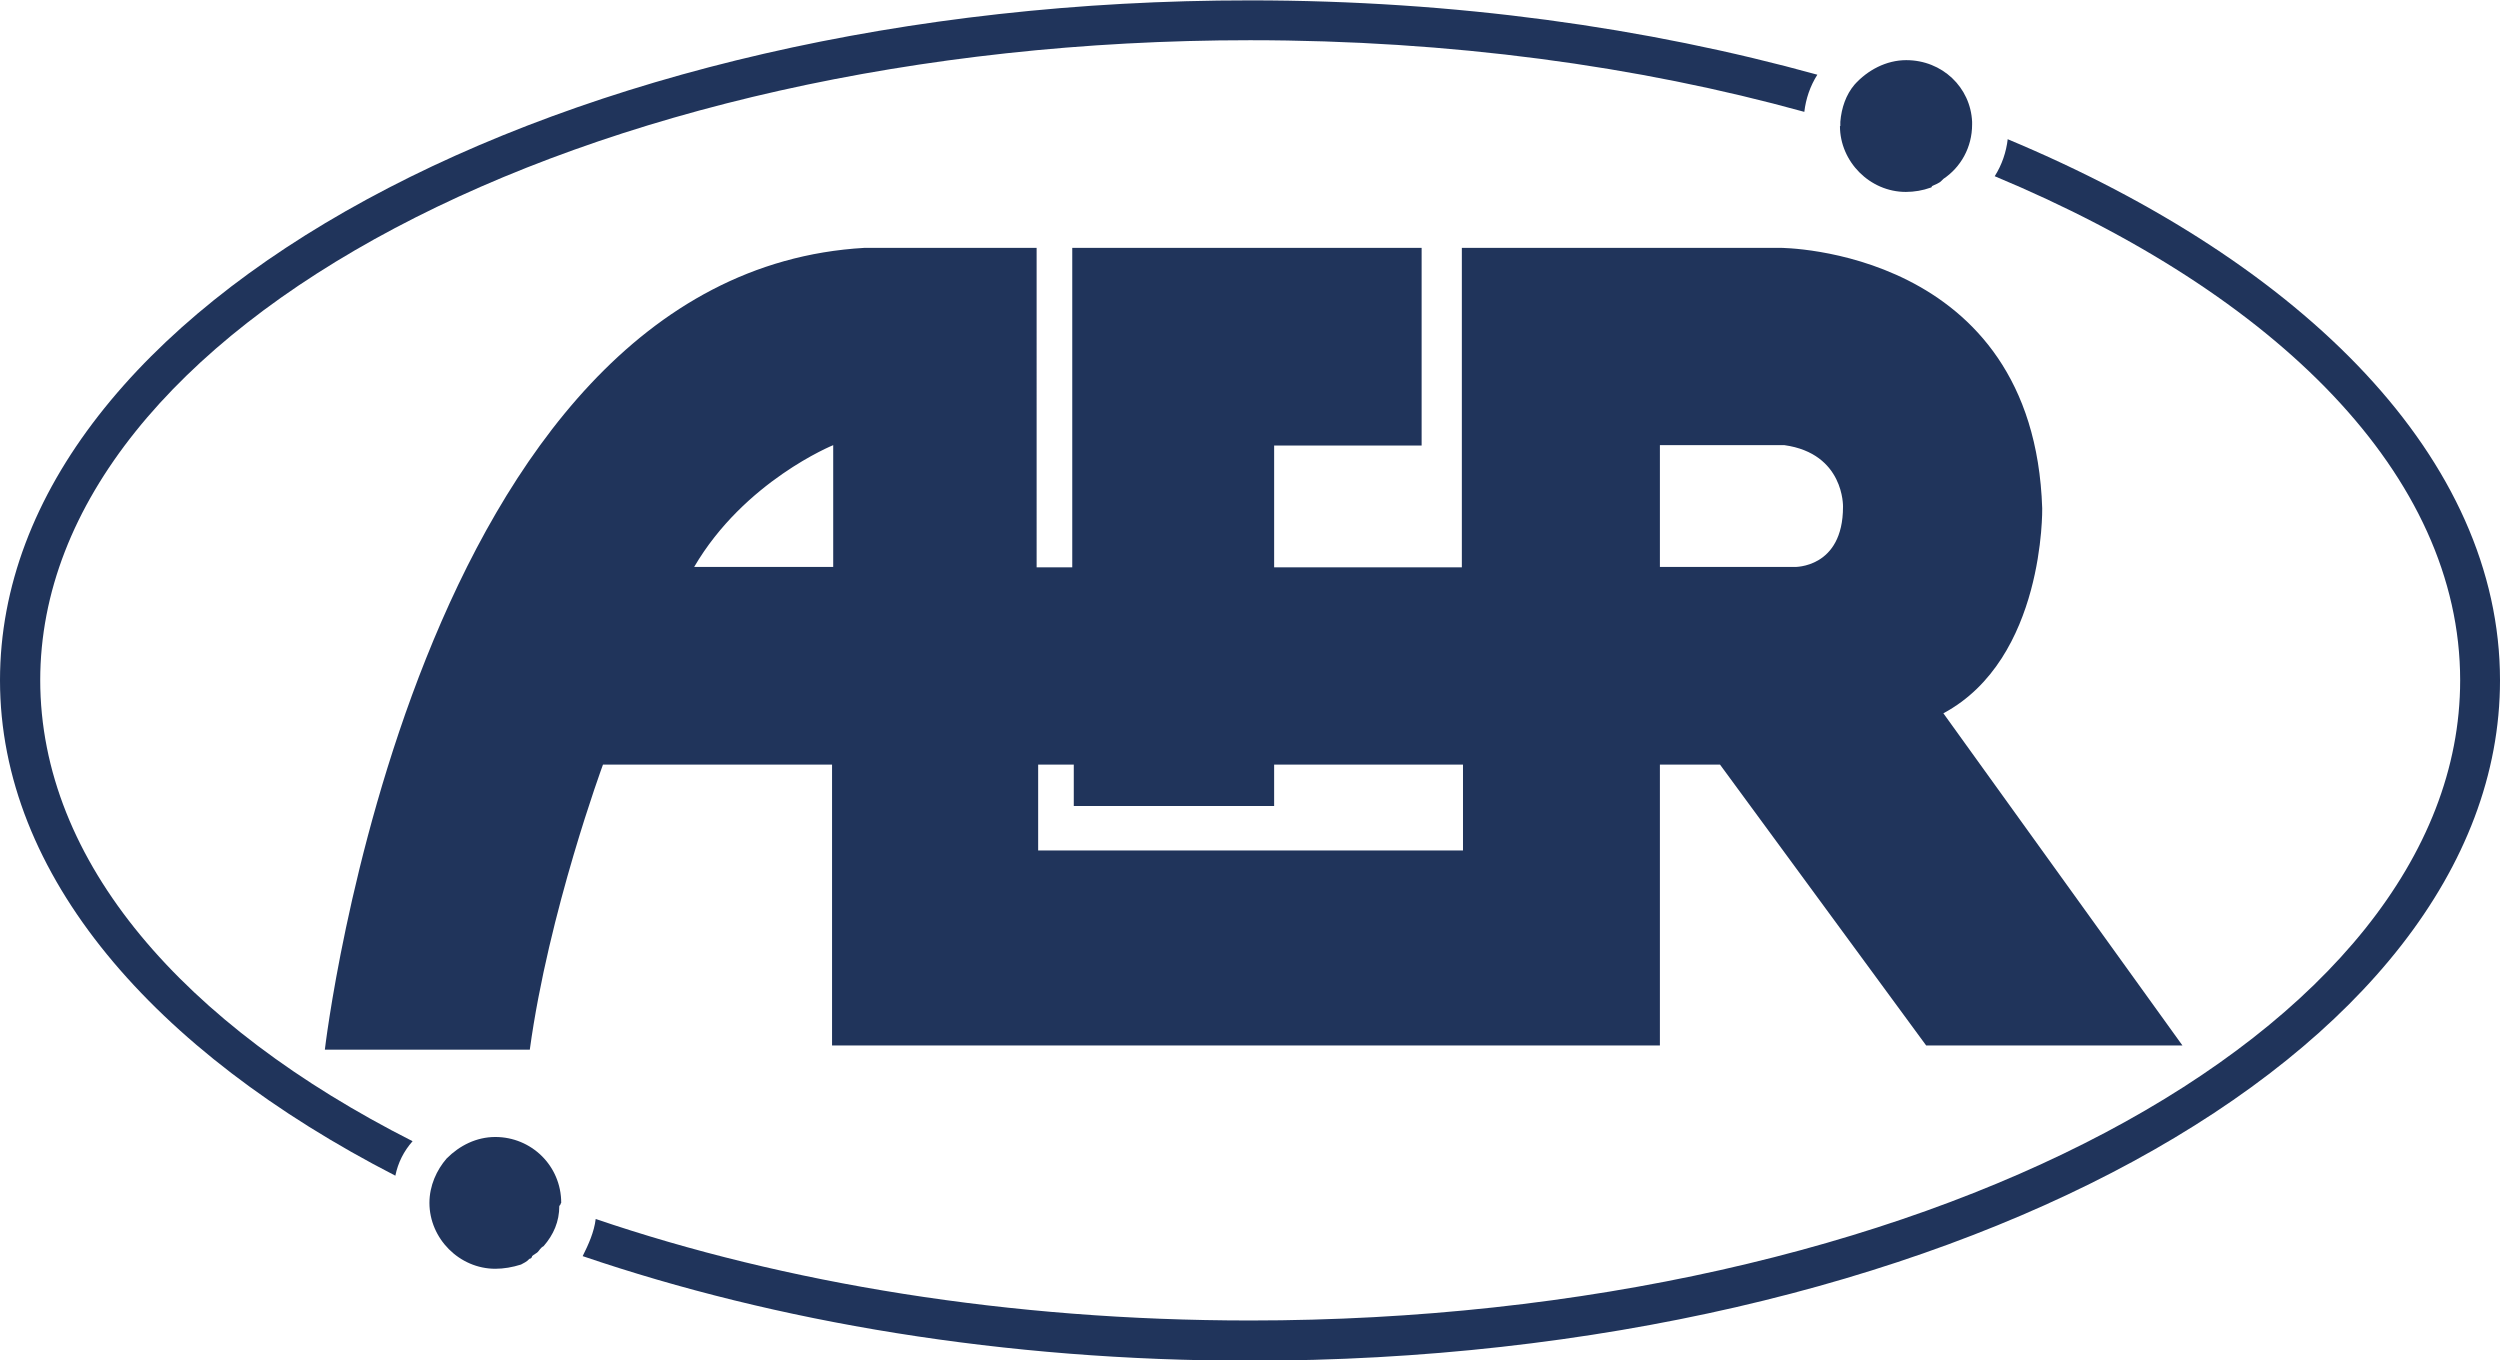
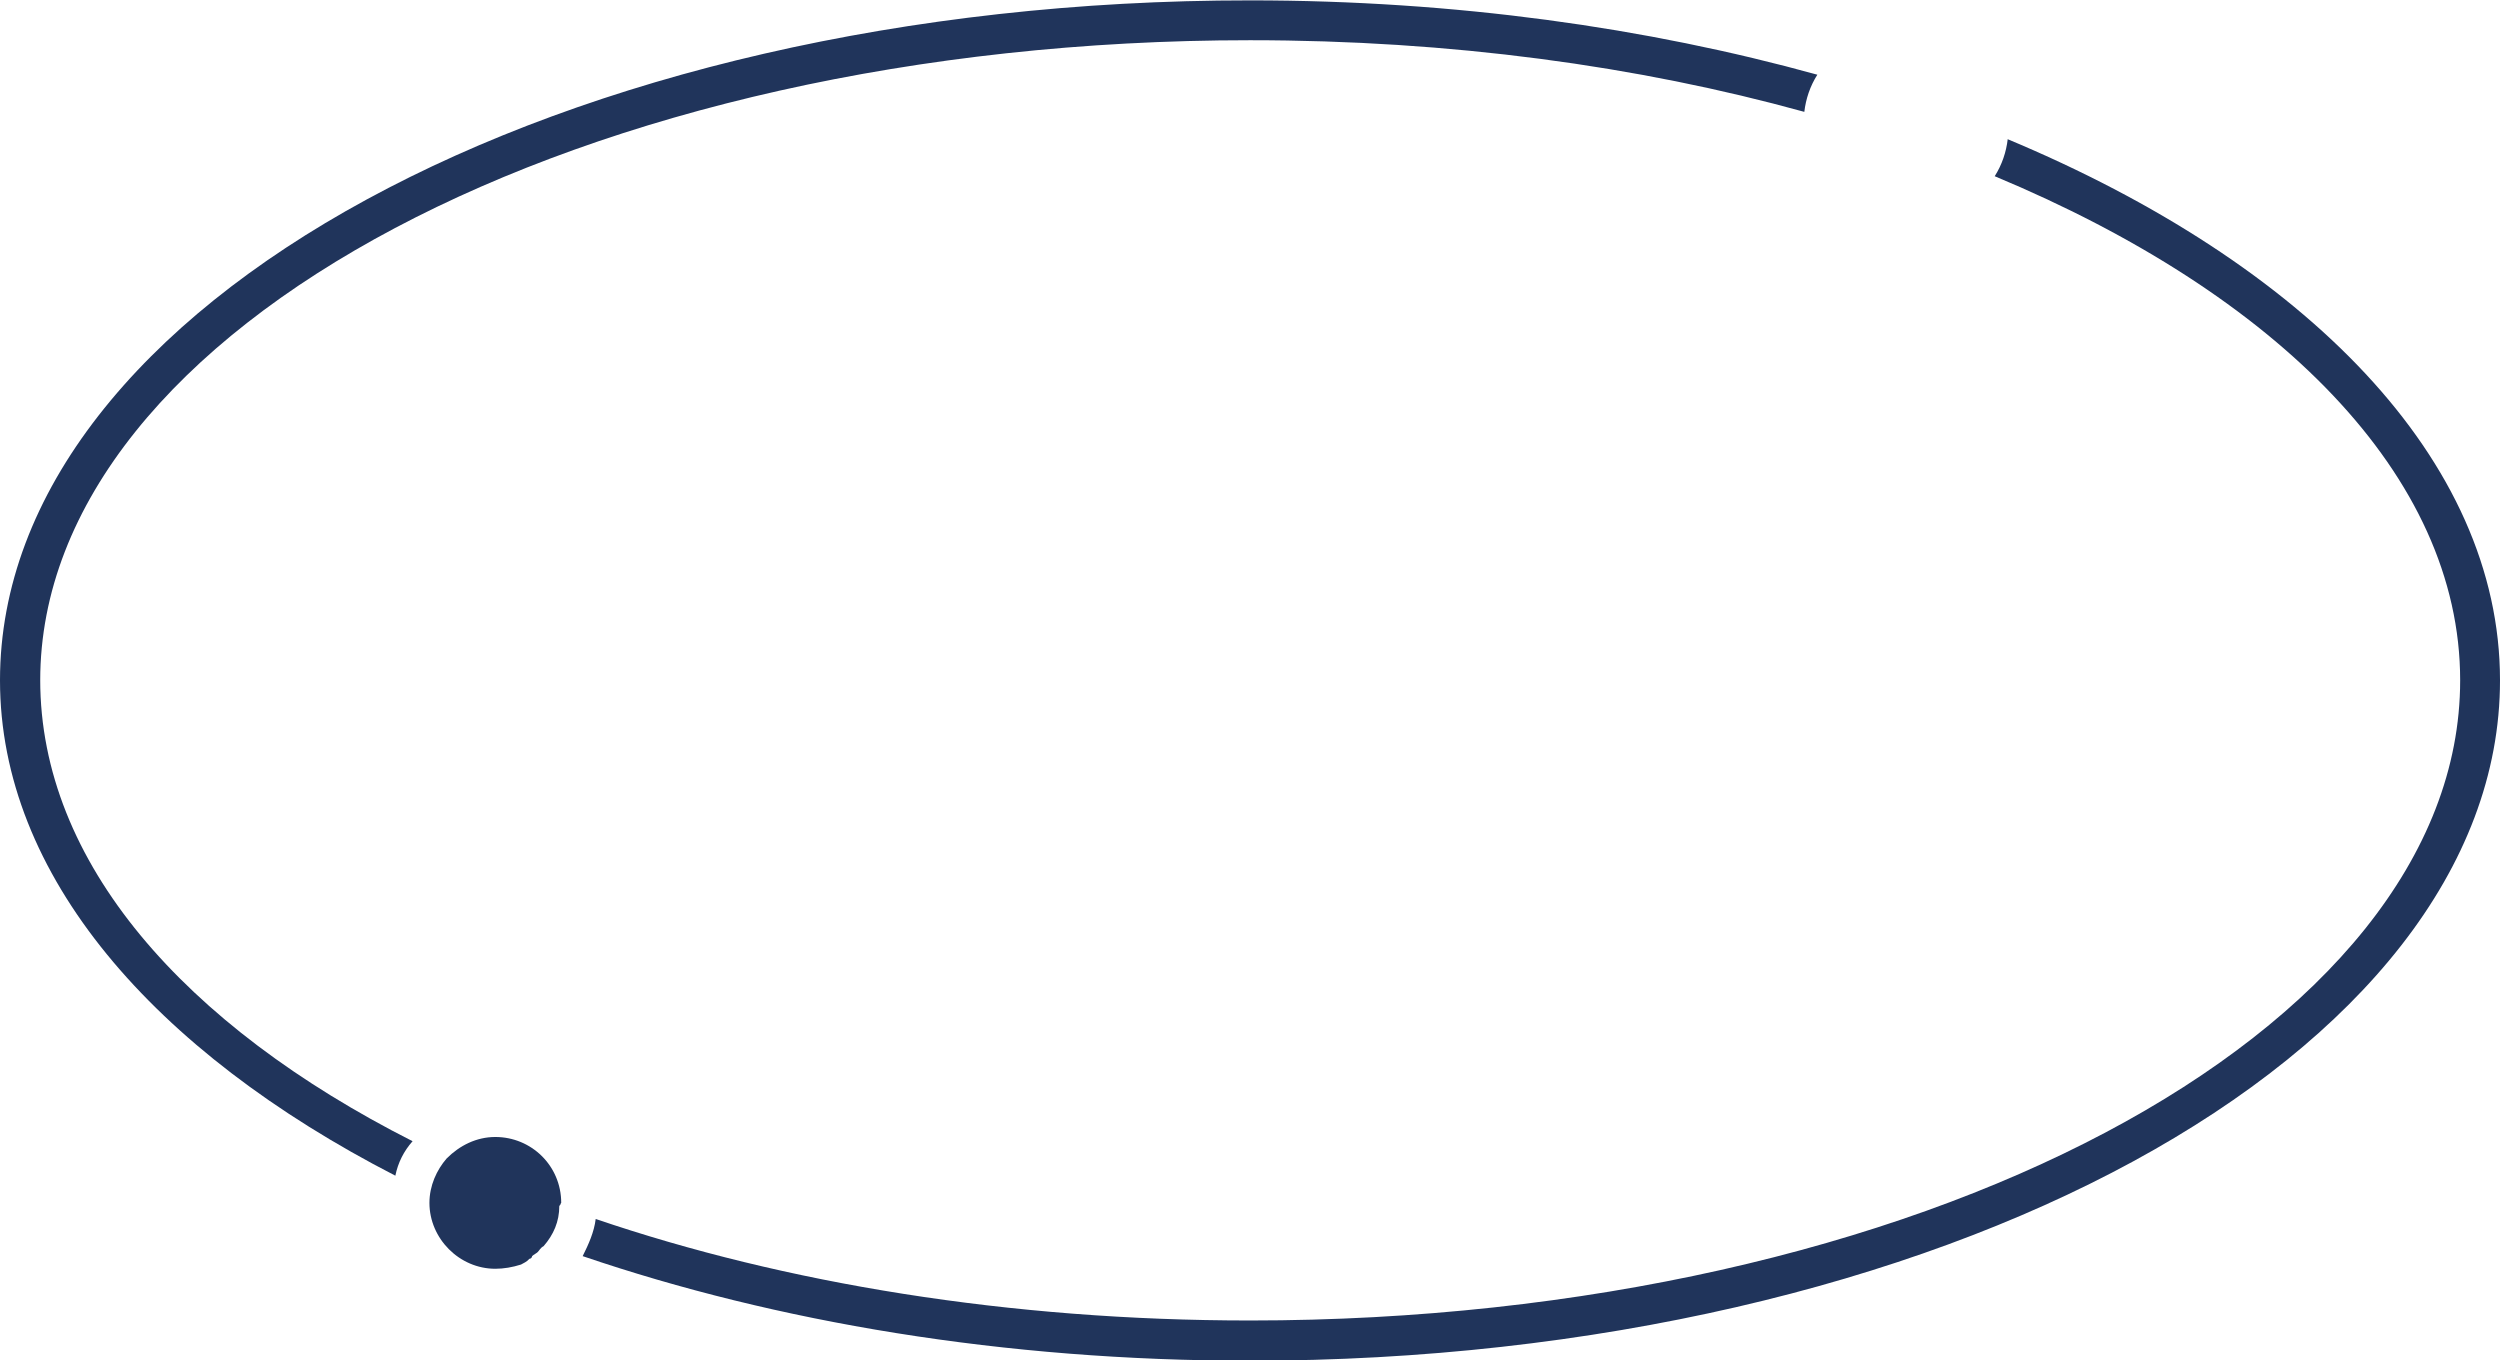
<svg xmlns="http://www.w3.org/2000/svg" id="_レイヤー_1" data-name="レイヤー_1" viewBox="0 0 65.26 35.51">
  <defs>
    <style>
      .cls-1 {
        fill: #20345b;
      }
    </style>
  </defs>
  <g id="_レイヤー_2" data-name="レイヤー_2">
    <g>
      <path class="cls-1" d="M52.41,3.63c-.04.34-.15.67-.34.97,7.36,3.07,12.15,7.81,12.15,13.16,0,9.2-14.17,16.71-31.59,16.71-6.28,0-12.15-.97-17.08-2.65-.04.34-.19.67-.34.97,5.05,1.72,10.99,2.73,17.42,2.73,17.98,0,32.63-7.96,32.63-17.76,0-5.76-5.08-10.88-12.86-14.13Z" />
-       <path class="cls-1" d="M48.03,3.29c0,.93.78,1.72,1.72,1.72.22,0,.45-.04.64-.11,0,0,.04,0,.04-.04.07-.04.19-.07.26-.15l.04-.04c.45-.3.75-.82.75-1.42v-.07c-.04-.9-.78-1.61-1.72-1.61-.52,0-1.01.26-1.35.64h0c-.22.26-.34.6-.37.97h0v.11Z" />
      <path class="cls-1" d="M1.05,17.76C1.05,8.56,15.21,1.05,32.63,1.05c5.23,0,10.13.67,14.47,1.87.04-.34.15-.67.34-.97-4.45-1.23-9.46-1.94-14.8-1.94C14.65,0,0,7.96,0,17.76c0,5.08,4,9.68,10.32,12.93.07-.34.22-.64.45-.9-5.98-3.03-9.72-7.29-9.72-12.04Z" />
      <path class="cls-1" d="M14.65,31.4c0-.97-.78-1.72-1.72-1.72-.49,0-.93.22-1.27.56h0c-.26.3-.45.71-.45,1.16,0,.93.78,1.72,1.72,1.72.22,0,.45-.04.67-.11h0c.07-.04.15-.07.22-.15.04,0,.07-.04.07-.07.04-.04.11-.07.15-.11.04-.04.07-.11.15-.15.26-.3.41-.64.41-1.05h0s.04-.04.04-.07Z" />
-       <path class="cls-1" d="M46.46,6.47h-8.3v8.34h-4.9v-3.18h3.85v-5.16h-9.12v8.34h-.93V6.47h-4.49c-11.74.67-14.09,20.93-14.09,20.93h5.35c.49-3.59,1.91-7.44,1.91-7.44h5.98v7.33h21.61v-7.33h1.57l5.38,7.33h6.69l-6.24-8.67c2.65-1.42,2.58-5.35,2.58-5.35-.22-6.8-6.84-6.8-6.84-6.8ZM21.75,14.8h-3.63c1.31-2.24,3.63-3.18,3.63-3.18v3.18ZM38.2,22.2h-11.1v-2.24h.93v1.08h5.23v-1.08h4.93v2.24ZM48.11,13.23c0,1.61-1.27,1.57-1.27,1.57h-3.51v-3.18h3.25c1.57.22,1.53,1.61,1.53,1.61Z" />
    </g>
  </g>
</svg>